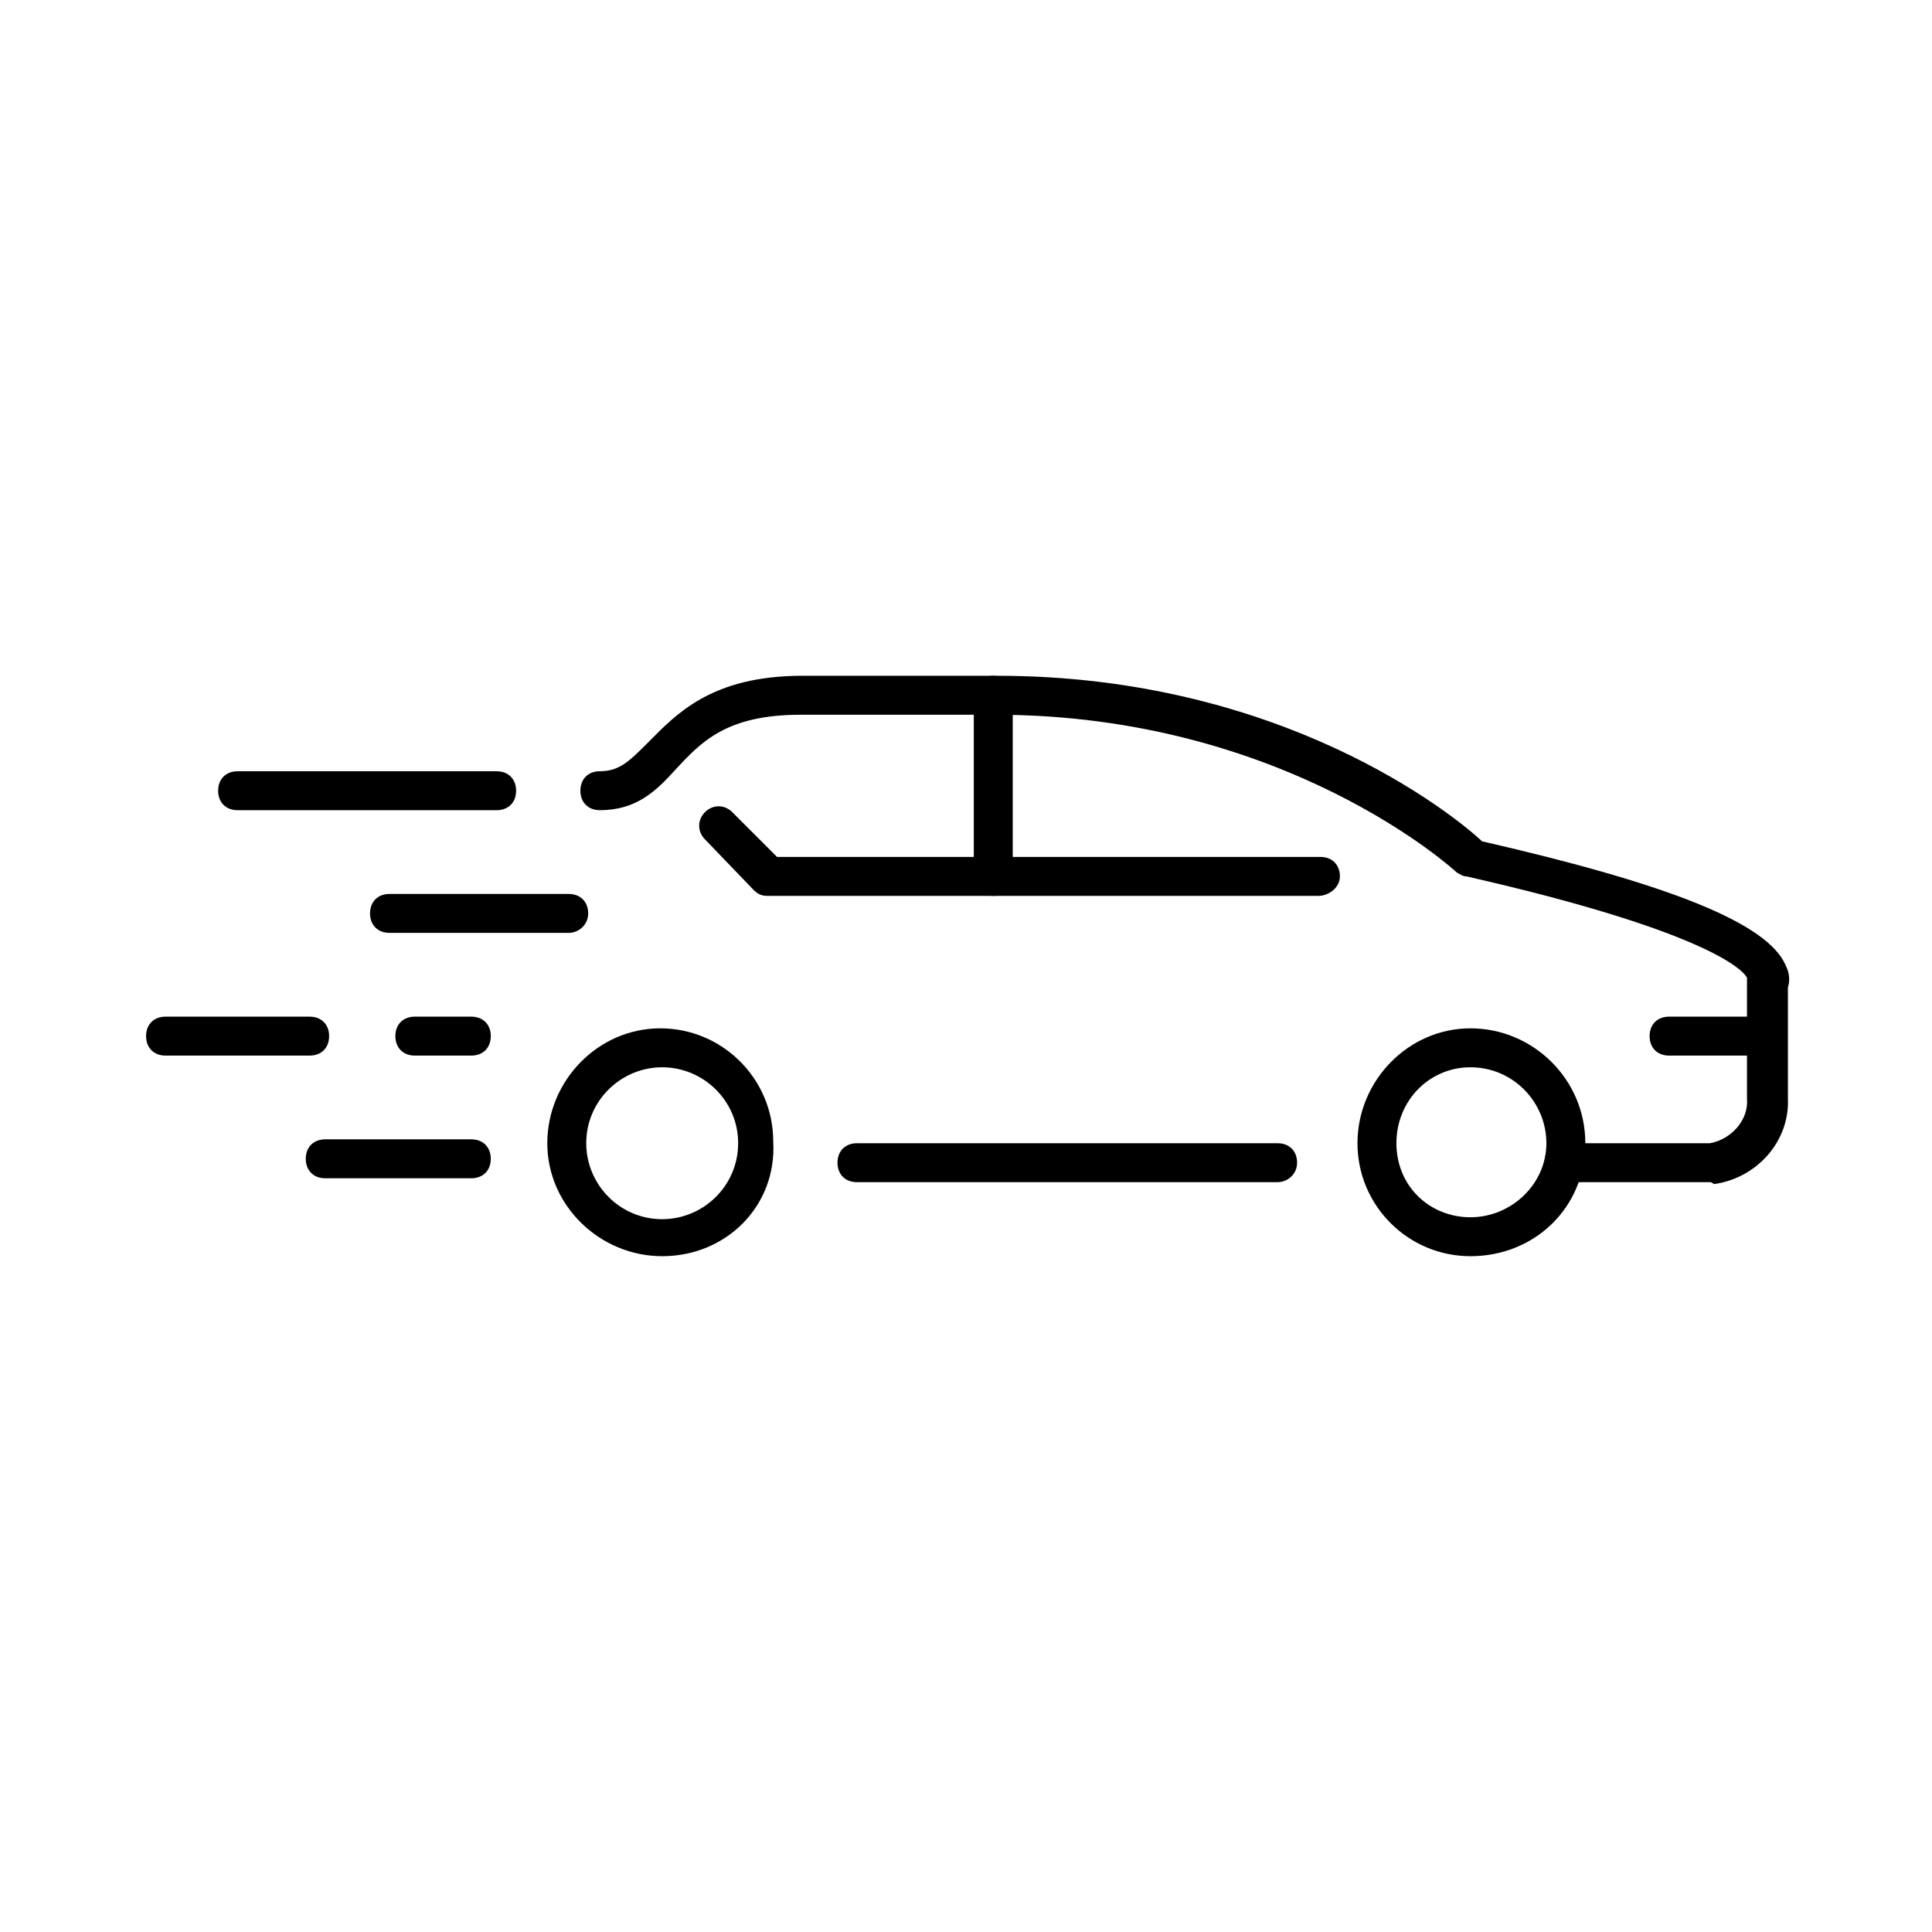
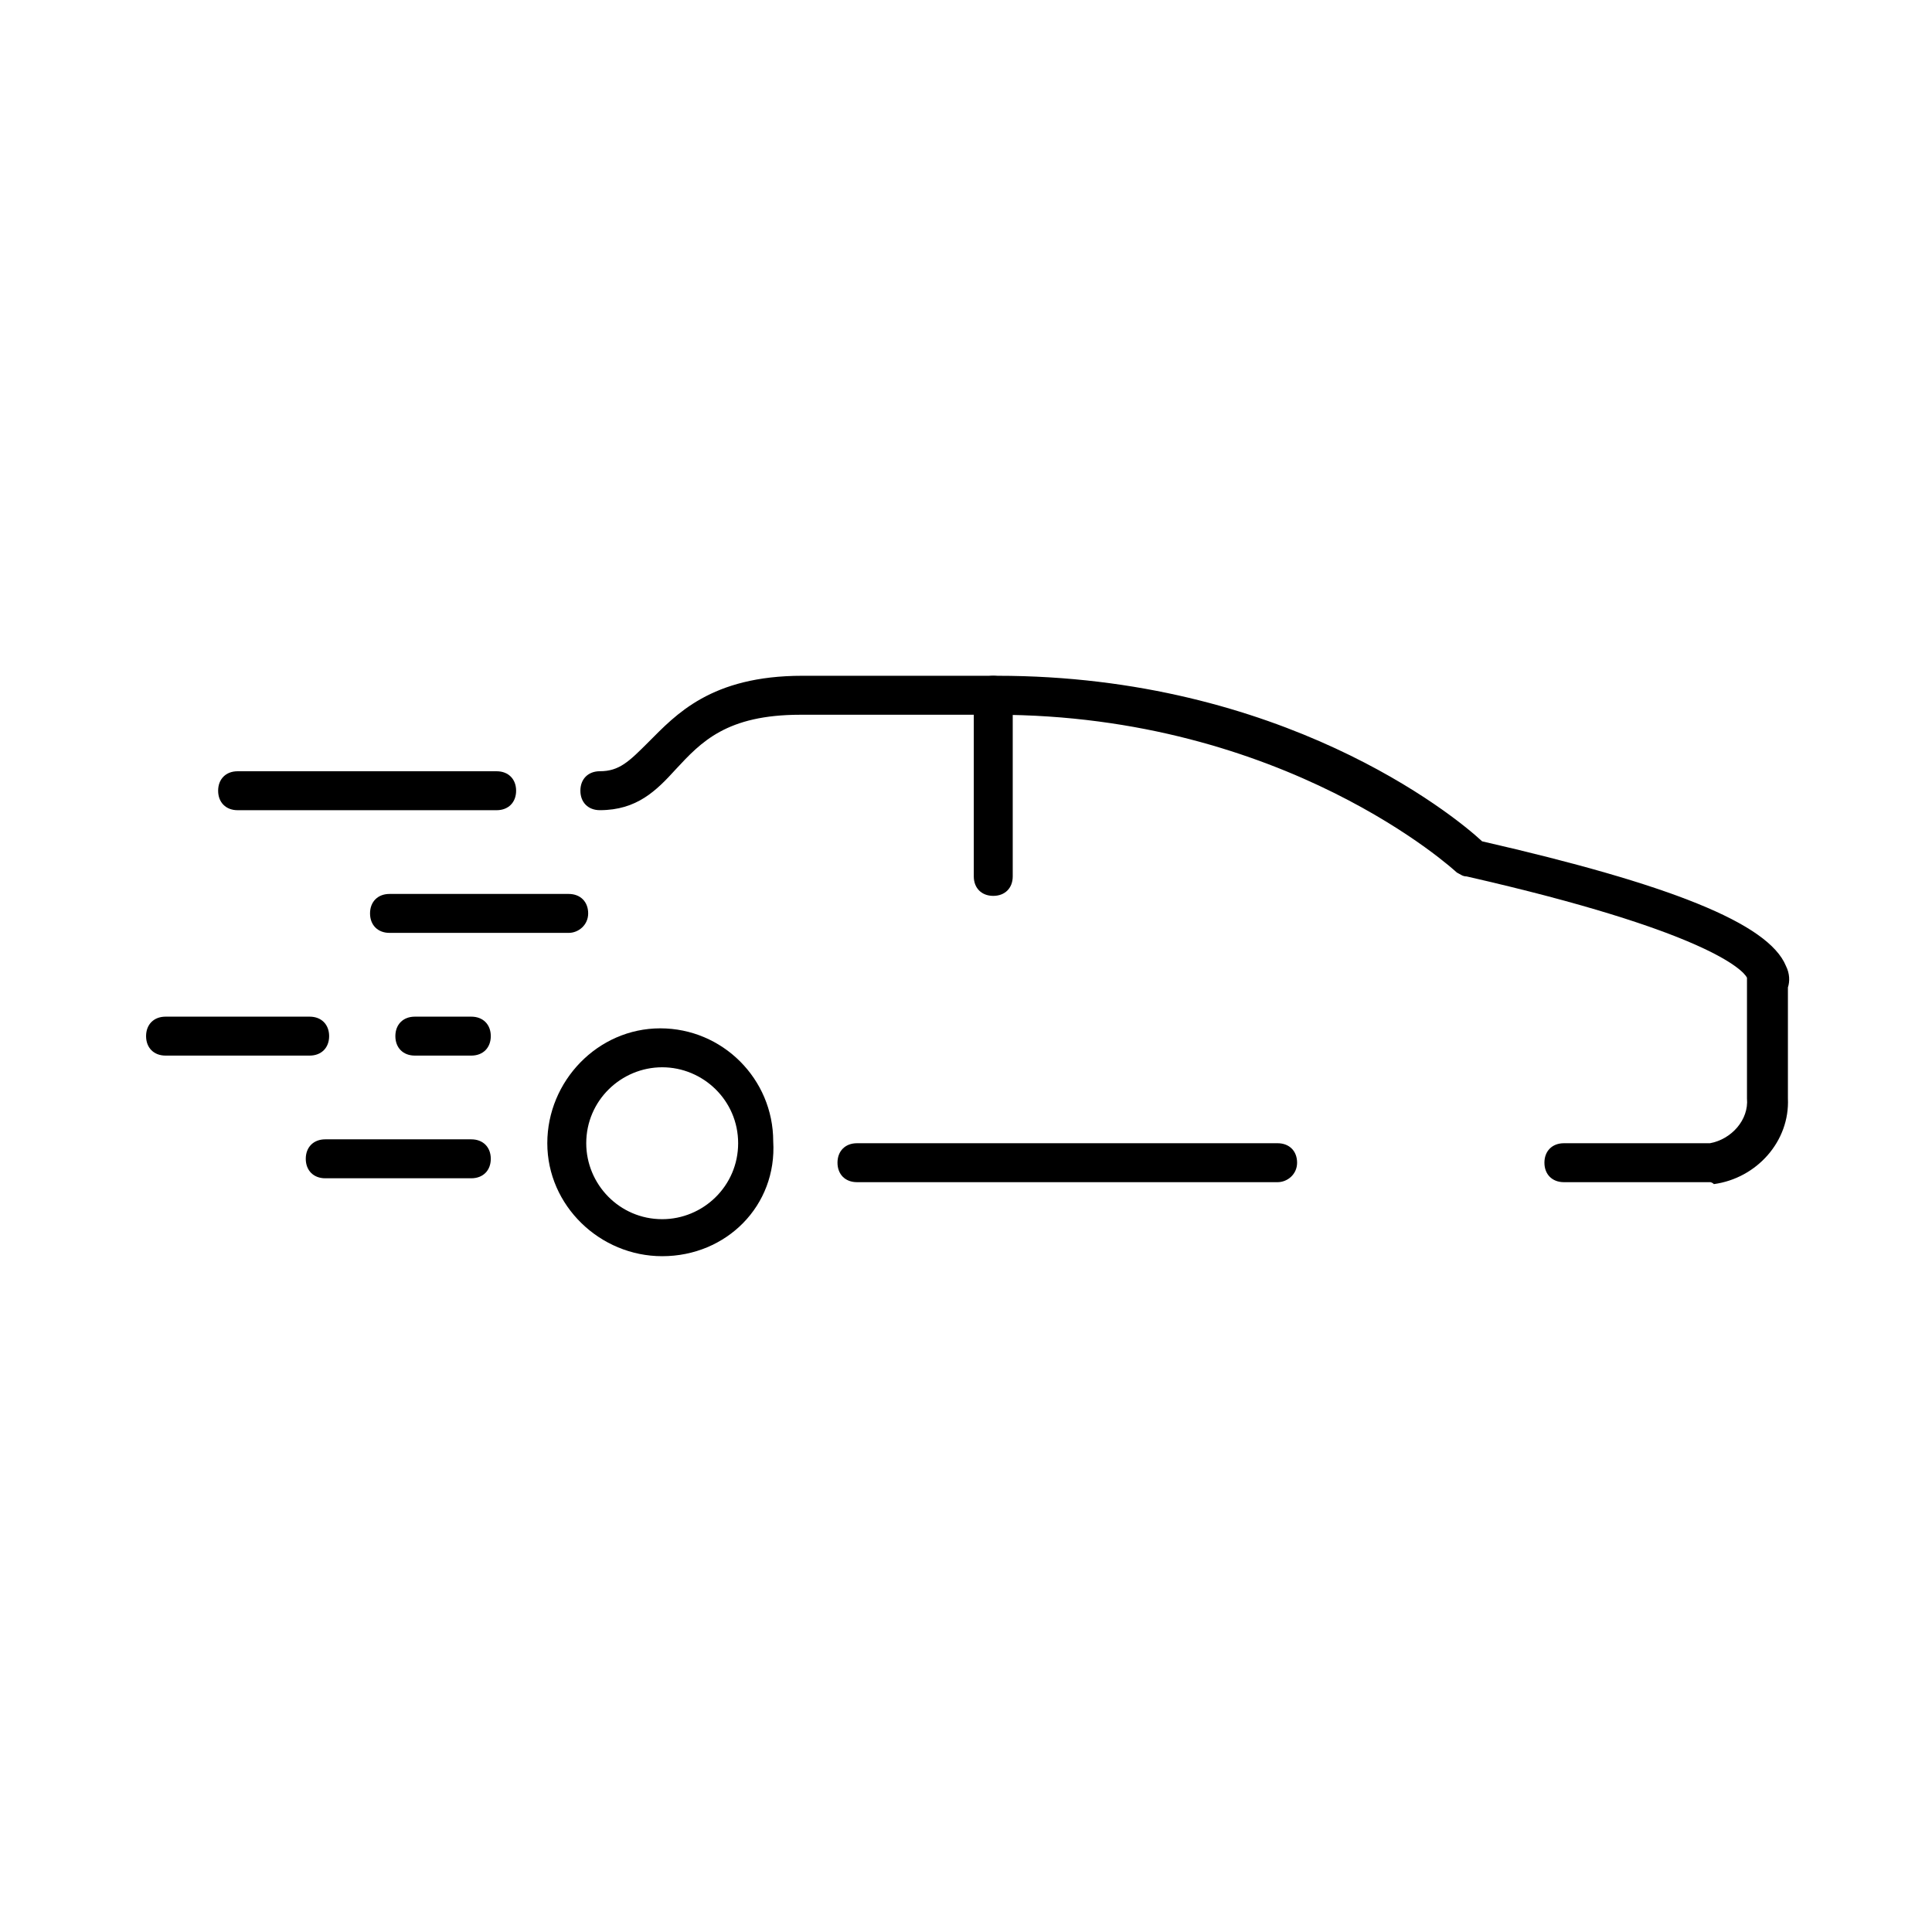
<svg xmlns="http://www.w3.org/2000/svg" version="1.1" width="64" height="64" viewBox="0 0 64 64">
  <title>icon-speeding-car</title>
  <path d="M56.645 39.161h-4.839c-0.387 0-0.645-0.258-0.645-0.645s0.258-0.645 0.645-0.645h4.839c0.71-0.129 1.29-0.774 1.226-1.484v-3.871c0-0.065 0-0.065 0-0.129-0.129-0.258-1.355-1.548-9.29-3.355-0.129 0-0.194-0.064-0.323-0.129-0.065-0.064-5.677-5.226-15.29-5.226h-6.452c-2.452 0-3.29 0.903-4.129 1.806-0.645 0.71-1.29 1.355-2.516 1.355-0.387 0-0.645-0.258-0.645-0.645s0.258-0.645 0.645-0.645c0.645 0 0.968-0.323 1.613-0.968 0.903-0.903 2.064-2.194 5.097-2.194h6.452c9.419 0 15.097 4.581 16.064 5.484 6.194 1.419 9.484 2.71 10.065 4.129 0.129 0.258 0.129 0.516 0.065 0.71v3.677c0.065 1.419-1.032 2.645-2.452 2.839-0.065-0.065-0.129-0.065-0.129-0.065zM57.935 32.194c0 0 0 0 0 0s0 0 0 0zM57.935 32.194c0 0 0 0 0 0s0 0 0 0zM57.935 32.194c0 0 0 0 0 0s0 0 0 0z" />
  <path d="M42.323 39.161h-13.935c-0.387 0-0.645-0.258-0.645-0.645s0.258-0.645 0.645-0.645h13.935c0.387 0 0.645 0.258 0.645 0.645s-0.323 0.645-0.645 0.645z" />
  <path d="M21.936 41.613c-2.064 0-3.806-1.677-3.806-3.742s1.677-3.806 3.742-3.806c0 0 0 0 0 0 2.064 0 3.742 1.677 3.742 3.742 0 0 0 0 0 0 0.129 2.129-1.548 3.806-3.677 3.806 0 0 0 0 0 0zM21.936 35.355c0 0 0 0 0 0-1.355 0-2.516 1.097-2.516 2.516 0 1.355 1.097 2.516 2.516 2.516 0 0 0 0 0 0 1.355 0 2.516-1.097 2.516-2.516 0 0 0 0 0 0v0c0-1.419-1.161-2.516-2.516-2.516z" />
-   <path d="M48.71 41.613c-2.065 0-3.742-1.677-3.742-3.742s1.677-3.806 3.742-3.806 3.806 1.677 3.806 3.806-1.677 3.742-3.806 3.742zM48.71 35.355c-1.355 0-2.452 1.097-2.452 2.516s1.097 2.452 2.452 2.452 2.516-1.097 2.516-2.452-1.097-2.516-2.516-2.516z" />
-   <path d="M43.677 29.677h-18.258c-0.194 0-0.323-0.064-0.452-0.194l-1.613-1.677c-0.258-0.258-0.258-0.645 0-0.903s0.645-0.258 0.903 0l1.484 1.484h18c0.387 0 0.645 0.258 0.645 0.645s-0.387 0.645-0.71 0.645z" />
  <path d="M32.903 29.677c-0.387 0-0.645-0.258-0.645-0.645v-6c0-0.387 0.258-0.645 0.645-0.645s0.645 0.258 0.645 0.645v6c0 0.387-0.258 0.645-0.645 0.645z" />
-   <path d="M58.387 34.968h-3.097c-0.387 0-0.645-0.258-0.645-0.645s0.258-0.645 0.645-0.645h3.097c0.387 0 0.645 0.258 0.645 0.645s-0.323 0.645-0.645 0.645z" />
  <path d="M15.613 39.032h-4.839c-0.387 0-0.645-0.258-0.645-0.645s0.258-0.645 0.645-0.645h4.839c0.387 0 0.645 0.258 0.645 0.645s-0.258 0.645-0.645 0.645z" />
  <path d="M18.839 30.903h-5.936c-0.387 0-0.645-0.258-0.645-0.645s0.258-0.645 0.645-0.645h5.936c0.387 0 0.645 0.258 0.645 0.645s-0.323 0.645-0.645 0.645z" />
  <path d="M16.452 26.839h-8.581c-0.387 0-0.645-0.258-0.645-0.645s0.258-0.645 0.645-0.645h8.581c0.387 0 0.645 0.258 0.645 0.645s-0.258 0.645-0.645 0.645z" />
  <path d="M10.258 34.968h-4.774c-0.387 0-0.645-0.258-0.645-0.645s0.258-0.645 0.645-0.645h4.774c0.387 0 0.645 0.258 0.645 0.645s-0.258 0.645-0.645 0.645z" />
  <path d="M15.613 34.968h-1.871c-0.387 0-0.645-0.258-0.645-0.645s0.258-0.645 0.645-0.645h1.871c0.387 0 0.645 0.258 0.645 0.645s-0.258 0.645-0.645 0.645z" />
</svg>